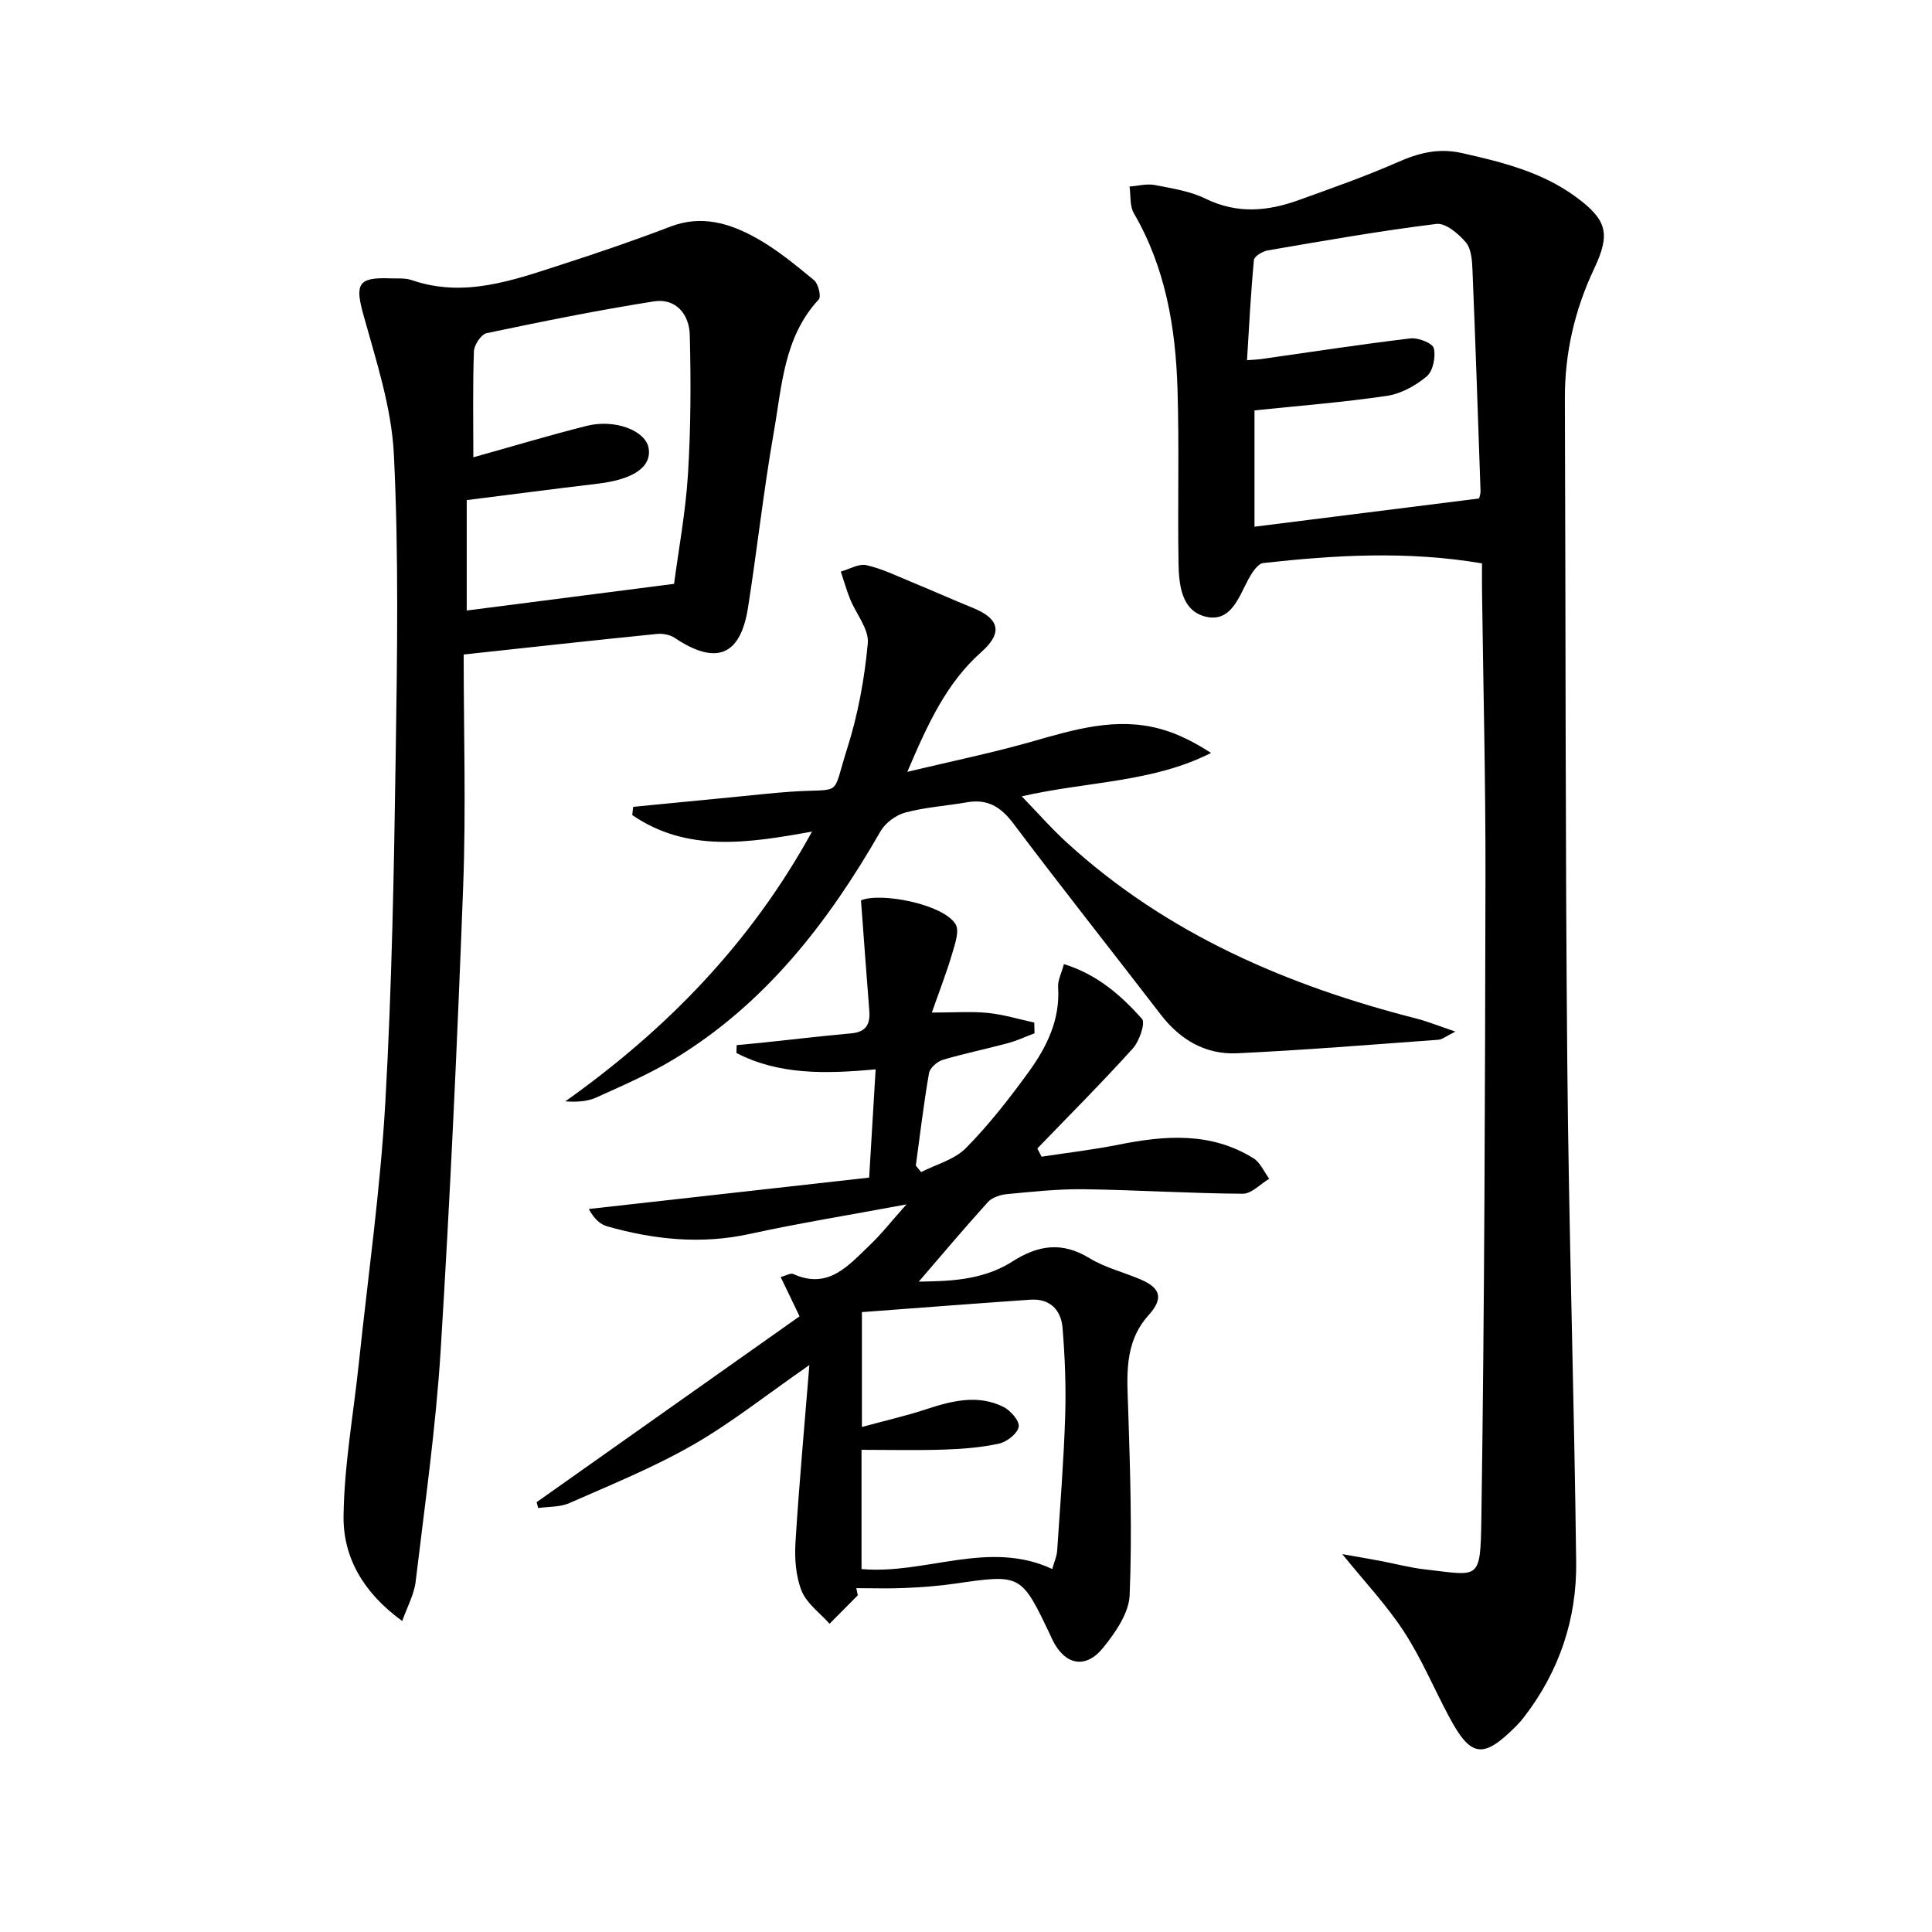
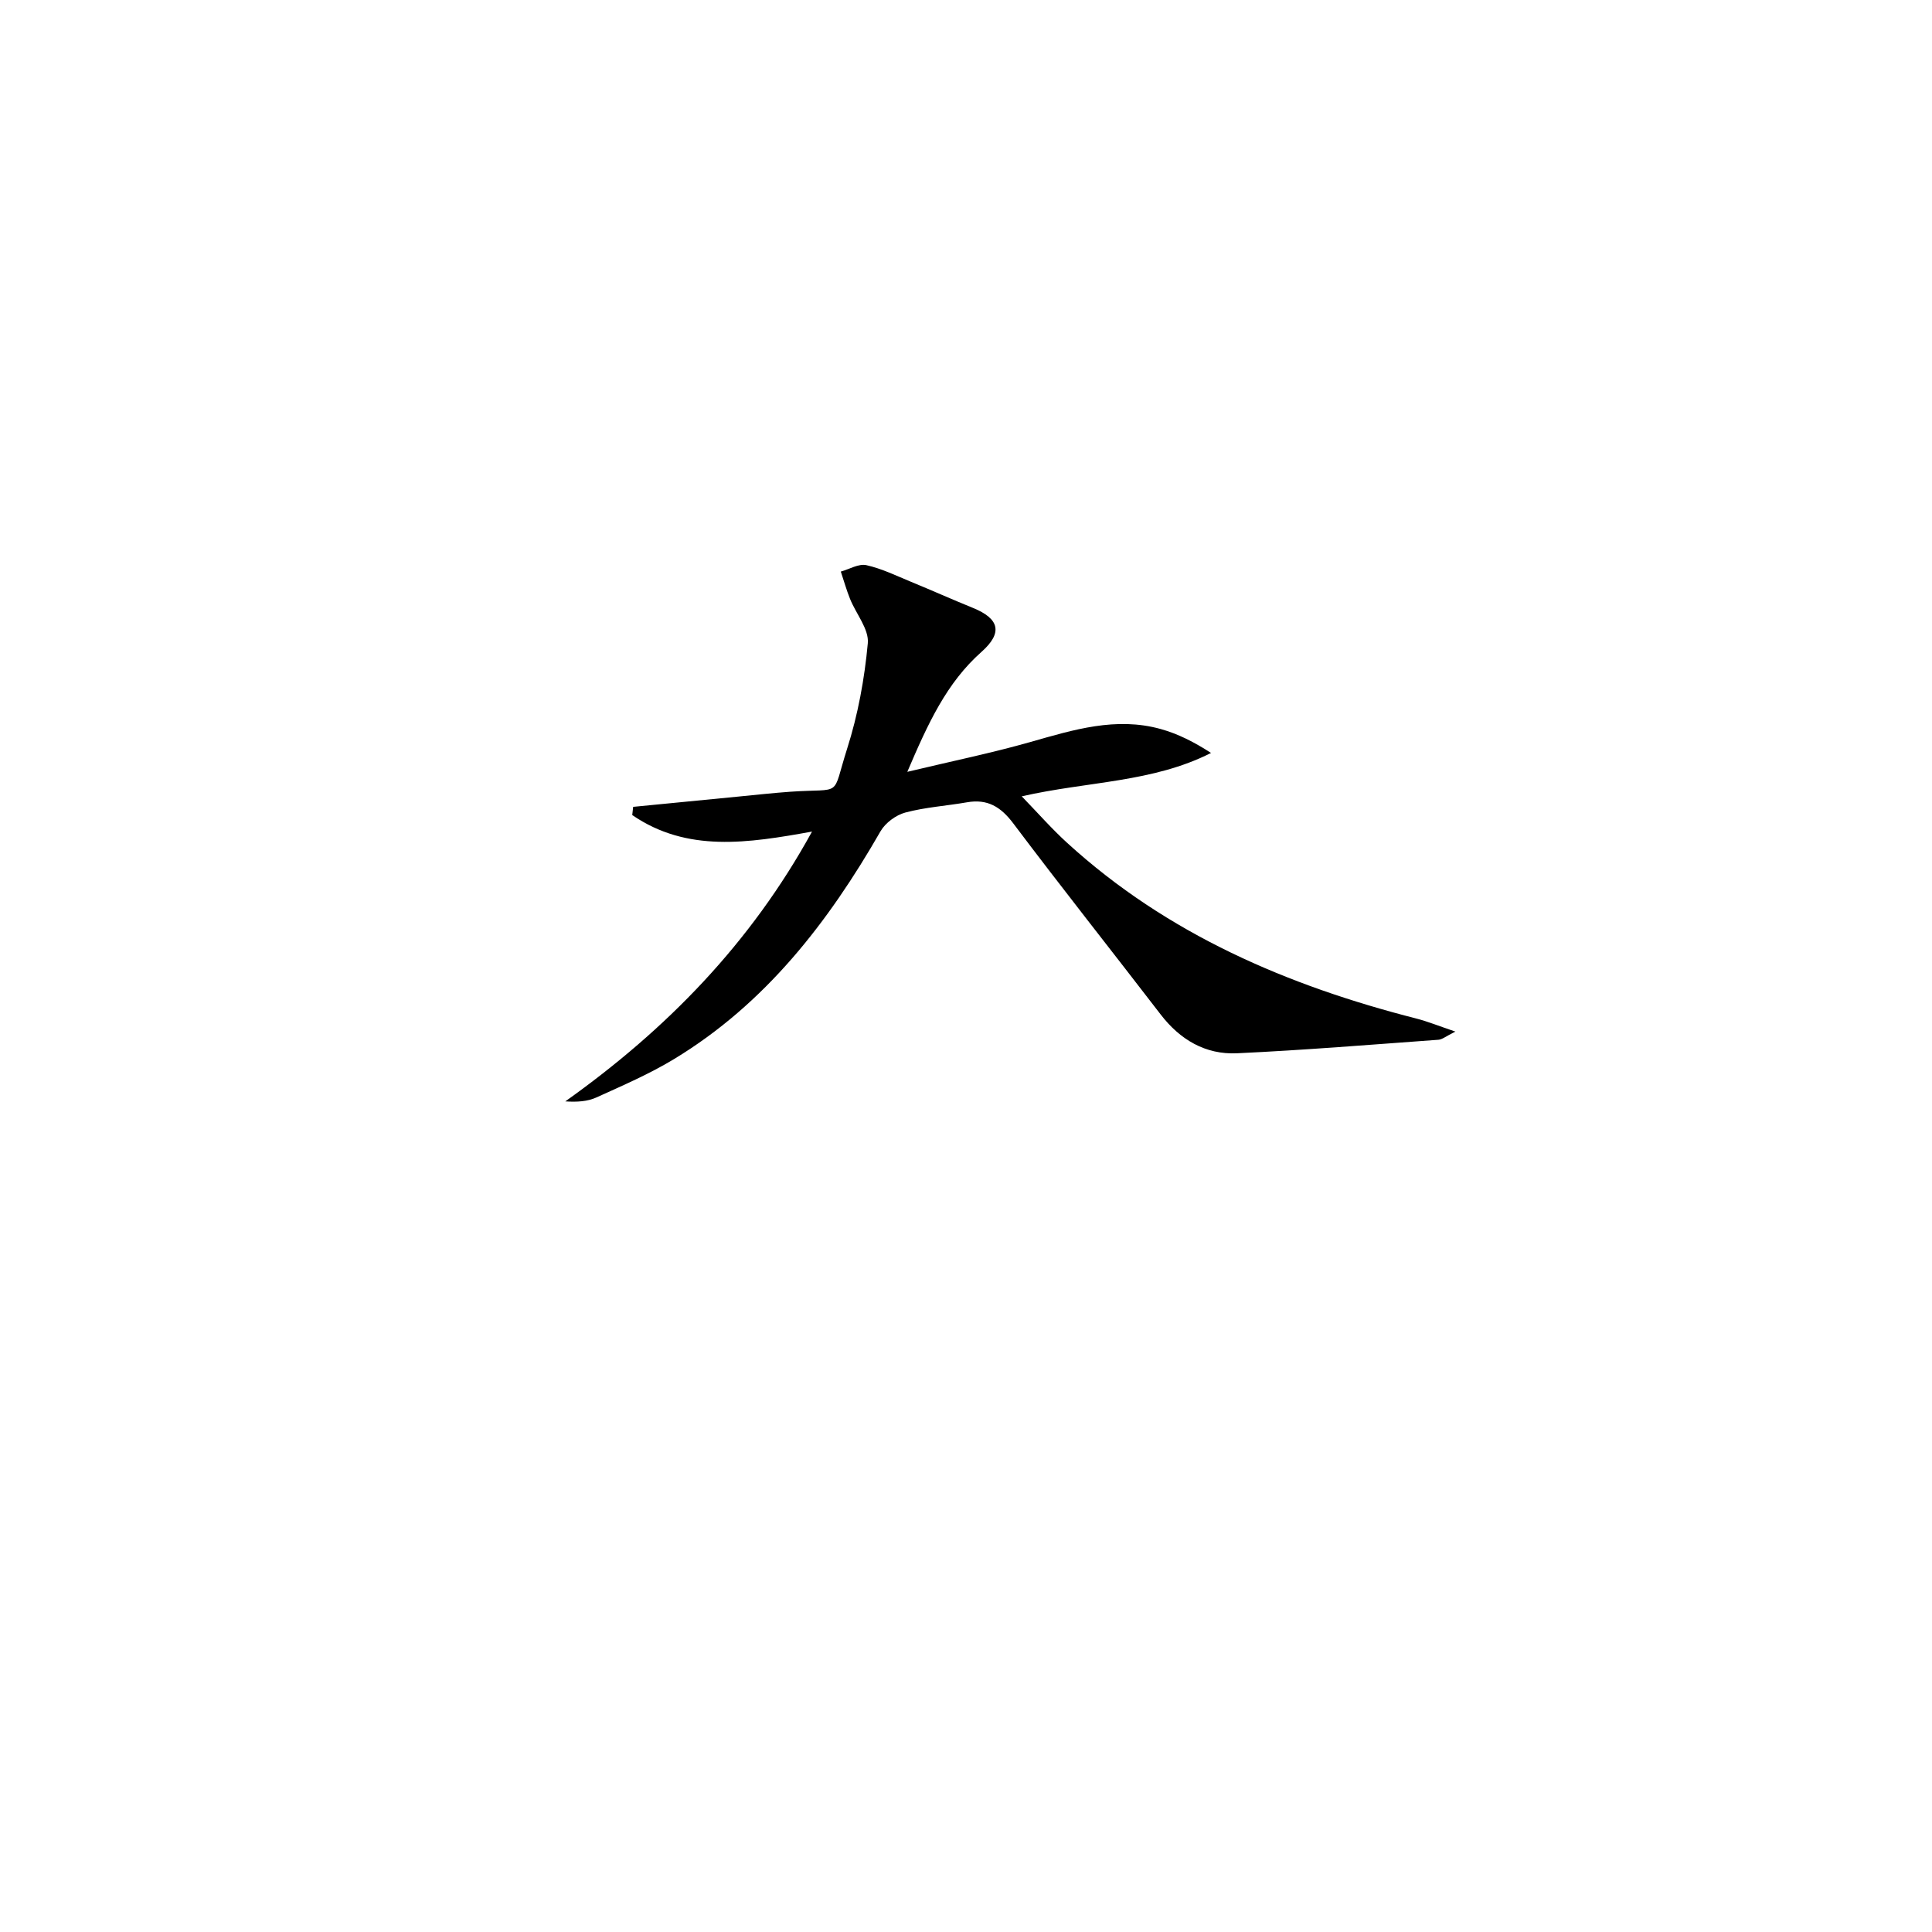
<svg xmlns="http://www.w3.org/2000/svg" enable-background="new 0 0 400 400" viewBox="0 0 400 400">
-   <path d="m306.83 116.64c-15.51-2.62-30.41-1.72-45.29-.07-1.13.13-2.31 1.97-3.02 3.26-2.05 3.78-3.64 9.07-8.86 7.85-5.05-1.18-5.59-6.61-5.66-11.14-.2-12 .16-24-.21-35.99-.39-12.71-2.47-25.1-9.03-36.38-.88-1.51-.63-3.68-.9-5.55 1.75-.13 3.57-.63 5.24-.31 3.58.69 7.33 1.27 10.54 2.84 6.51 3.19 12.84 2.59 19.24.28 6.87-2.48 13.78-4.9 20.45-7.83 4.4-1.94 8.49-3.01 13.4-1.9 8.33 1.88 16.52 3.91 23.53 9.06 6.5 4.78 7.2 7.64 3.8 14.85-4.04 8.55-6.11 17.5-6.07 26.98.18 45.83.08 91.65.5 137.48.31 34.46 1.43 68.91 1.84 103.37.14 11.75-3.5 22.6-10.78 32.04-.51.66-1.05 1.29-1.64 1.88-6.86 6.88-9.38 6.55-13.92-1.97-3.13-5.86-5.72-12.07-9.33-17.6-3.57-5.47-8.13-10.3-12.75-16.02 2.85.5 5.32.92 7.78 1.38 3.1.58 6.16 1.42 9.28 1.77 11.36 1.28 11.53 2.56 11.73-10.5.66-44.3.76-88.6.85-132.91.04-19.65-.46-39.29-.71-58.94-.03-1.81-.01-3.63-.01-5.93zm-47.1-7.59c15.67-1.97 31.07-3.91 46.51-5.85.11-.53.31-1.01.29-1.49-.53-15.28-1.04-30.56-1.67-45.83-.08-1.96-.24-4.37-1.38-5.71-1.52-1.79-4.2-4.05-6.09-3.81-11.68 1.44-23.29 3.49-34.9 5.48-1.08.18-2.8 1.22-2.88 2-.65 6.82-.99 13.67-1.43 20.73 1.49-.11 2.15-.12 2.79-.21 10.35-1.47 20.69-3.06 31.07-4.3 1.59-.19 4.57 1 4.82 2.05.43 1.78-.17 4.71-1.47 5.81-2.29 1.93-5.33 3.61-8.25 4.04-8.97 1.33-18.04 2.03-27.41 3.01z" />
-   <path d="m96 135.51c0 16.22.49 32.05-.1 47.83-1.2 32.06-2.68 64.12-4.66 96.15-1 16.05-3.28 32.02-5.19 48-.32 2.63-1.72 5.14-2.77 8.12-8.01-5.78-12.25-13.13-12.15-21.68.12-10.53 2.04-21.04 3.15-31.57 1.9-18 4.46-35.96 5.49-54.01 1.37-24.08 1.8-48.23 2.16-72.35.31-20.62.63-41.29-.38-61.87-.47-9.74-3.67-19.43-6.31-28.95-1.76-6.36-1.15-7.81 5.52-7.55 1.5.06 3.1-.11 4.47.36 10.85 3.74 20.92.06 31-3.2 7.59-2.45 15.15-5.03 22.59-7.88 6.42-2.46 12.24-.69 17.67 2.32 4.32 2.39 8.22 5.63 12.06 8.79.88.73 1.51 3.39.97 3.97-7.24 7.78-7.62 17.88-9.3 27.42-2.13 12.09-3.45 24.32-5.36 36.44-1.58 9.99-6.64 11.92-15.16 6.22-.99-.66-2.49-.94-3.69-.82-13.04 1.31-26.07 2.75-40.01 4.26zm2-40.83c8.17-2.28 15.76-4.57 23.44-6.5 5.9-1.49 12.23.98 12.85 4.6.66 3.89-3.14 6.48-10.51 7.36-9.02 1.07-18.03 2.25-27.15 3.4v22.86c14.32-1.84 28.22-3.63 42.93-5.52.92-7.01 2.39-14.84 2.88-22.74.59-9.58.62-19.21.37-28.81-.11-4.22-2.84-7.65-7.44-6.93-11.6 1.83-23.13 4.16-34.62 6.58-1.13.24-2.58 2.43-2.63 3.75-.26 7.14-.12 14.29-.12 21.95z" />
-   <path d="m177.6 330.29c-1.95 1.96-3.9 3.93-5.85 5.89-2-2.25-4.74-4.2-5.79-6.82-1.22-3.06-1.47-6.74-1.26-10.1.73-11.86 1.83-23.7 2.87-36.64-8.87 6.16-16.12 11.95-24.08 16.52-8.16 4.68-16.97 8.25-25.61 12.06-1.92.85-4.29.71-6.45 1.02-.11-.4-.22-.81-.33-1.21 18.13-12.82 36.27-25.63 54.44-38.48-1.64-3.42-2.68-5.58-3.91-8.14 1.16-.3 2.06-.87 2.59-.63 7.25 3.31 11.4-1.72 15.77-5.88 2.49-2.37 4.63-5.11 7.68-8.52-11.64 2.17-22.12 3.86-32.48 6.12-10.04 2.19-19.79 1.17-29.48-1.58-1.45-.41-2.7-1.55-3.81-3.59 19.12-2.14 38.24-4.28 58.05-6.5.45-7.52.88-14.71 1.34-22.41-10.41.95-20.01 1.17-28.82-3.39.02-.54.03-1.08.05-1.63 1.66-.16 3.32-.3 4.98-.47 6.26-.66 12.52-1.4 18.79-1.97 3.03-.28 3.91-1.91 3.69-4.68-.6-7.49-1.13-14.98-1.72-22.85 3.99-1.72 16.97.74 19.57 4.92.87 1.39-.13 4.18-.72 6.2-1.14 3.86-2.61 7.62-4.18 12.11 4.76 0 8.22-.27 11.62.08 3.23.33 6.39 1.3 9.58 1.99.02.74.04 1.48.06 2.22-1.84.69-3.64 1.54-5.53 2.05-4.47 1.21-9.03 2.12-13.46 3.45-1.16.35-2.68 1.68-2.86 2.76-1.1 6.34-1.86 12.75-2.73 19.13.37.45.73.9 1.1 1.35 3.14-1.61 6.93-2.59 9.28-4.98 4.76-4.83 8.99-10.25 12.99-15.76 3.73-5.15 6.54-10.81 6.09-17.56-.09-1.39.69-2.84 1.2-4.76 6.86 2.11 11.81 6.45 16.16 11.32.77.86-.54 4.64-1.9 6.15-6.39 7.08-13.14 13.83-19.76 20.7.29.57.59 1.13.88 1.7 5.3-.81 10.64-1.43 15.89-2.48 9.66-1.94 19.16-2.68 27.98 2.81 1.42.88 2.19 2.8 3.26 4.24-1.83 1.09-3.66 3.11-5.48 3.1-10.97-.07-21.94-.78-32.91-.93-5.3-.07-10.63.51-15.92 1.01-1.38.13-3.08.7-3.96 1.67-5.11 5.66-10.02 11.49-14.29 16.45 5.3-.13 12.83 0 19.3-4.12 5.47-3.49 10.36-4.21 16.08-.72 3.21 1.96 7.05 2.88 10.56 4.39 4.28 1.83 4.68 4.02 1.63 7.41-5.19 5.77-4.43 12.76-4.2 19.79.41 12.72.82 25.47.29 38.17-.16 3.72-2.95 7.75-5.48 10.87-3.67 4.53-7.94 3.59-10.51-1.64-.15-.3-.27-.61-.41-.91-6.07-12.74-6.06-12.7-19.8-10.71-3.45.5-6.95.75-10.43.9-3.31.15-6.64.03-9.96.03.1.5.21.99.31 1.48zm.85-58.63v23.78c4.85-1.32 9.18-2.31 13.37-3.69 5.31-1.74 10.64-3.09 15.93-.47 1.47.73 3.37 2.92 3.16 4.12-.24 1.39-2.42 3.11-4.02 3.47-3.7.82-7.55 1.12-11.36 1.25-5.74.19-11.48.05-17.16.05v24.69c13.34 1.17 26.29-6.16 39.49-.01.43-1.56.93-2.64 1.01-3.74.62-9.27 1.36-18.53 1.66-27.81.2-6.12-.04-12.27-.54-18.37-.3-3.71-2.6-6.13-6.7-5.84-11.55.8-23.1 1.69-34.84 2.57z" />
  <path d="m131.09 167.05c7.2-.7 14.41-1.41 21.61-2.11 3.64-.35 7.27-.76 10.92-1.02 11.09-.77 8.48 1.41 11.76-8.88 2.25-7.05 3.61-14.49 4.29-21.86.27-2.92-2.44-6.09-3.68-9.19-.74-1.84-1.28-3.77-1.91-5.65 1.77-.49 3.7-1.68 5.29-1.33 3.19.71 6.22 2.2 9.28 3.46 4.29 1.76 8.52 3.66 12.81 5.4 5.49 2.24 6.18 5.16 1.74 9.1-7.21 6.4-11.06 14.77-15.35 24.83 9.32-2.23 17.53-3.91 25.57-6.2 8.85-2.52 17.63-5.23 26.87-2.67 3.59.99 6.98 2.72 10.44 4.96-12.11 6.14-25.49 5.86-39.19 8.98 3.36 3.47 6.23 6.75 9.44 9.67 20.69 18.87 45.54 29.52 72.3 36.35 2.33.6 4.58 1.52 8.04 2.69-1.96.97-2.71 1.63-3.5 1.69-13.91 1.01-27.81 2.15-41.73 2.8-6.51.3-11.78-2.81-15.8-8.05-10.14-13.19-20.48-26.23-30.49-39.53-2.59-3.45-5.35-5.13-9.61-4.38-4.25.74-8.61 1.01-12.76 2.12-1.94.52-4.13 2.14-5.13 3.88-10.83 18.87-23.86 35.73-42.78 47.18-5.09 3.08-10.61 5.46-16.05 7.93-1.85.84-4.03.97-6.43.81 20.92-14.88 38.35-32.67 51.08-55.86-13.22 2.39-25.85 4.38-37.22-3.42.06-.57.12-1.13.19-1.7z" />
</svg>